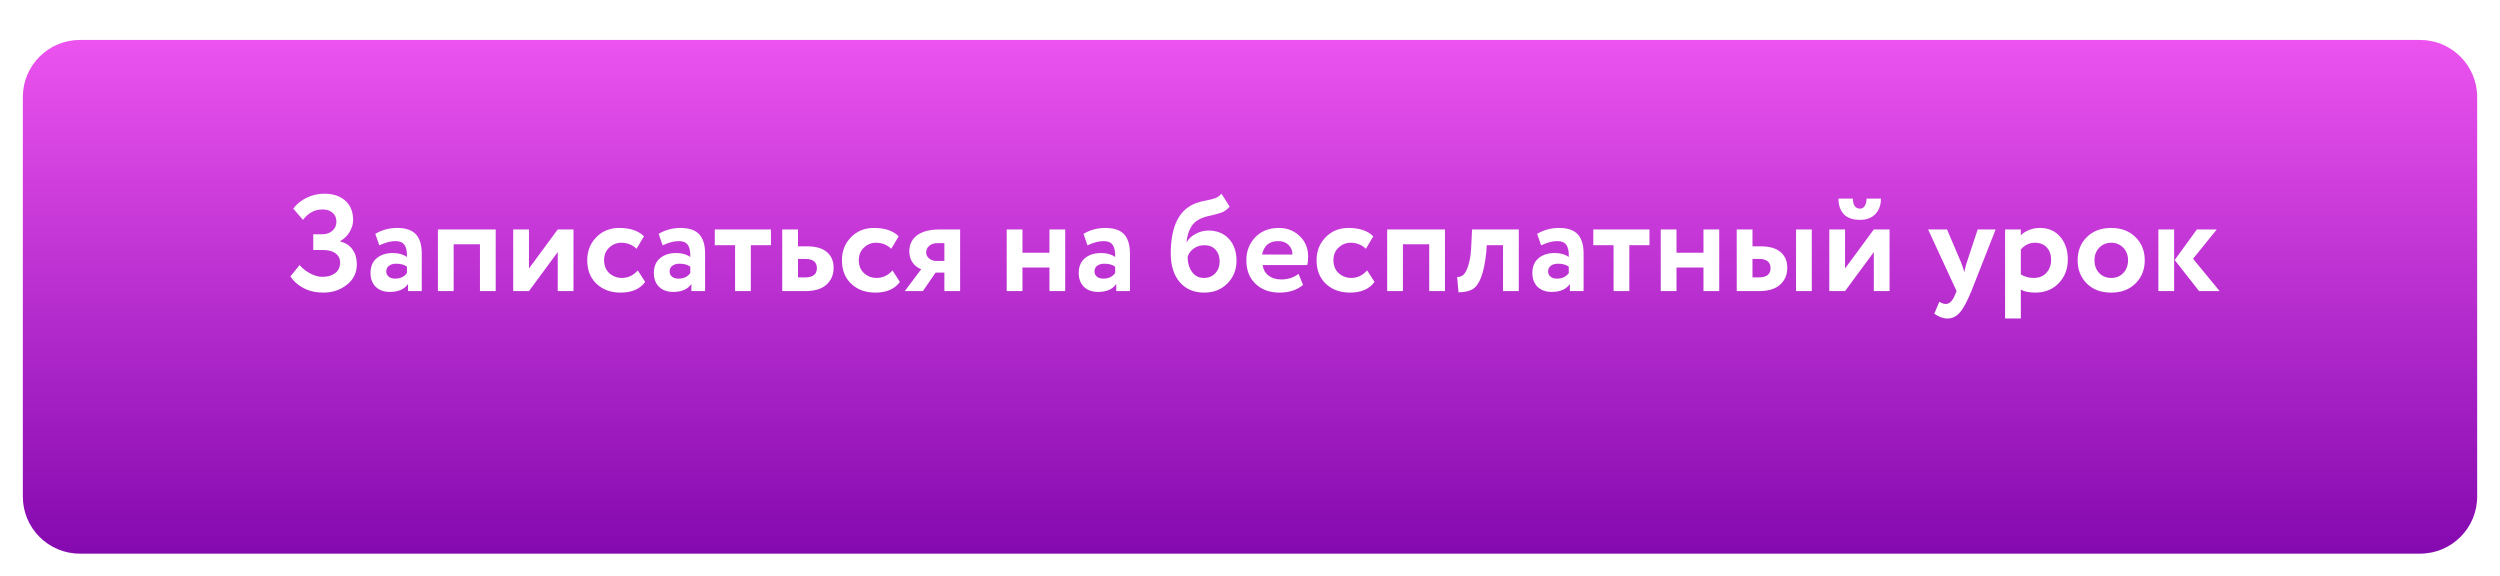
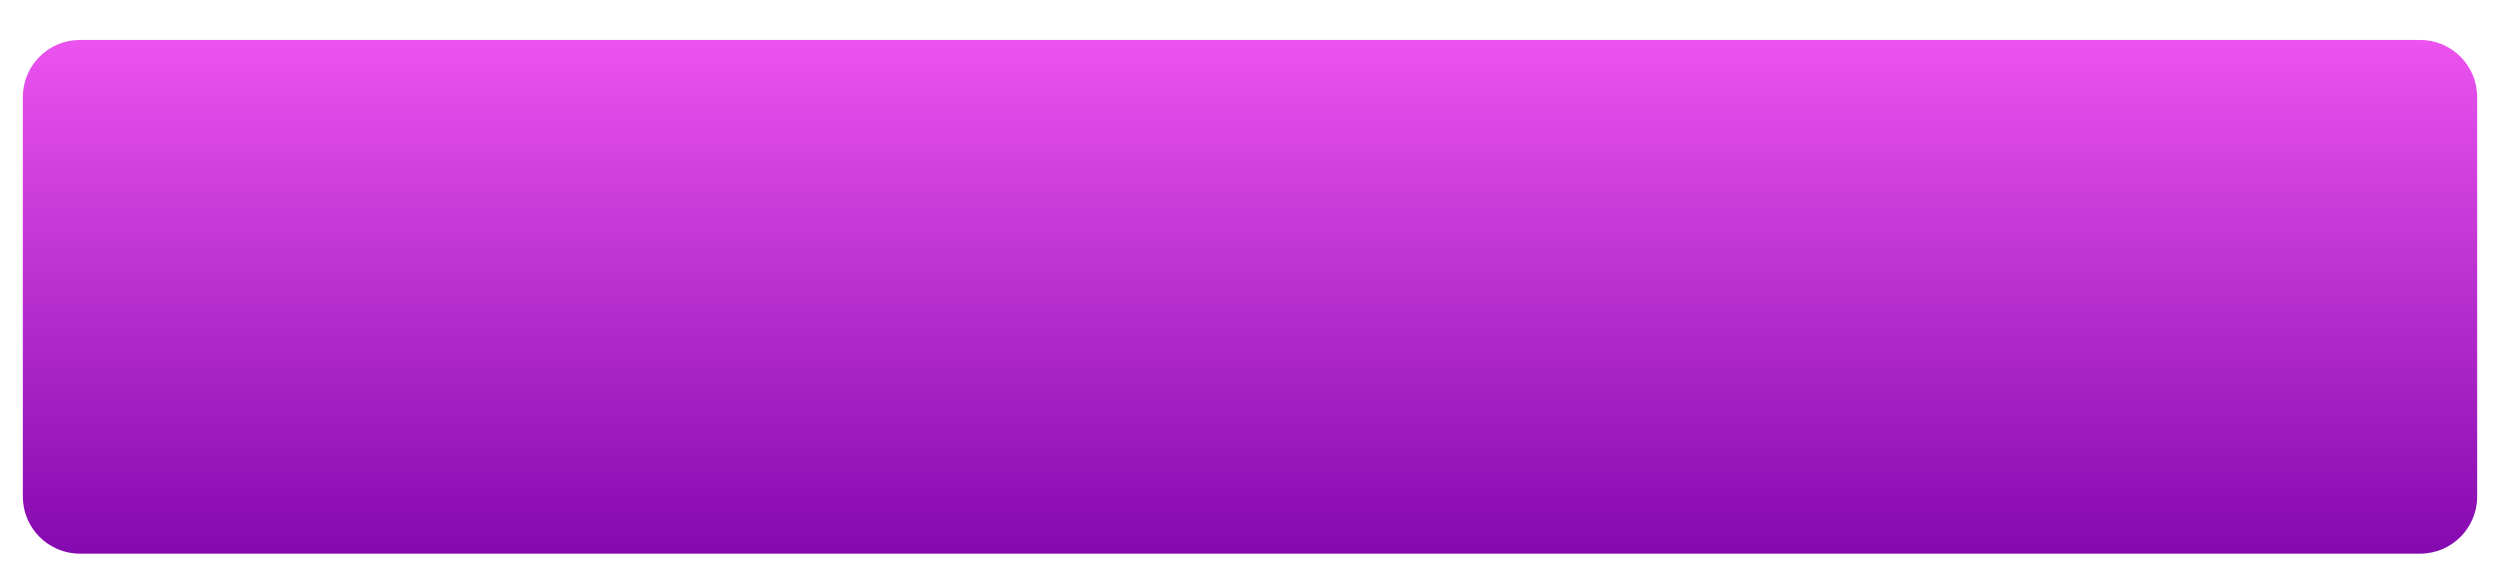
<svg xmlns="http://www.w3.org/2000/svg" width="438" height="101" viewBox="0 0 438 101" fill="none">
  <g filter="url(#filter0_d)">
    <path d="M424 0H14C8.477 0 4 4.477 4 10V80C4 85.523 8.477 90 14 90H424C429.523 90 434 85.523 434 80V10C434 4.477 429.523 0 424 0Z" fill="url(#paint0_linear)" />
  </g>
-   <path d="M56.635 51.264C55.339 51.264 54.187 51 53.179 50.472C52.187 49.944 51.419 49.264 50.875 48.432L52.483 46.44C53.011 47.048 53.643 47.544 54.379 47.928C55.115 48.312 55.819 48.504 56.491 48.504C57.403 48.504 58.147 48.288 58.723 47.856C59.299 47.408 59.587 46.792 59.587 46.008C59.587 45.32 59.323 44.784 58.795 44.4C58.283 44 57.555 43.8 56.611 43.8H54.883V41.04H56.515C57.187 41.04 57.755 40.84 58.219 40.44C58.699 40.024 58.939 39.488 58.939 38.832C58.939 38.16 58.715 37.64 58.267 37.272C57.835 36.888 57.243 36.696 56.491 36.696C55.131 36.696 53.995 37.304 53.083 38.52L51.379 36.552C51.955 35.768 52.731 35.136 53.707 34.656C54.683 34.176 55.723 33.936 56.827 33.936C58.363 33.936 59.587 34.344 60.499 35.16C61.411 35.976 61.867 37.104 61.867 38.544C61.867 39.248 61.667 39.936 61.267 40.608C60.883 41.28 60.331 41.824 59.611 42.24V42.312C60.571 42.552 61.291 43.024 61.771 43.728C62.267 44.416 62.515 45.272 62.515 46.296C62.515 47.784 61.931 48.984 60.763 49.896C59.611 50.808 58.235 51.264 56.635 51.264ZM66.45 42.984L65.754 40.968C66.922 40.28 68.194 39.936 69.57 39.936C71.074 39.936 72.17 40.304 72.858 41.04C73.546 41.776 73.89 42.904 73.89 44.424V51H71.49V49.752C70.85 50.68 69.786 51.144 68.298 51.144C67.274 51.144 66.45 50.848 65.826 50.256C65.218 49.648 64.914 48.84 64.914 47.832C64.914 46.712 65.274 45.848 65.994 45.24C66.714 44.632 67.666 44.328 68.85 44.328C69.826 44.328 70.642 44.56 71.298 45.024C71.33 44.064 71.186 43.36 70.866 42.912C70.562 42.464 70.034 42.24 69.282 42.24C68.45 42.24 67.506 42.488 66.45 42.984ZM69.21 48.816C70.138 48.816 70.834 48.488 71.298 47.832V46.728C70.85 46.376 70.218 46.2 69.402 46.2C68.89 46.2 68.474 46.32 68.154 46.56C67.834 46.8 67.674 47.128 67.674 47.544C67.674 47.928 67.818 48.24 68.106 48.48C68.394 48.704 68.762 48.816 69.21 48.816ZM86.848 51H84.088V42.792H79.48V51H76.72V40.2H86.848V51ZM97.715 44.16L92.675 51H89.915V40.2H92.675V47.04L97.715 40.2H100.475V51H97.715V44.16ZM111.74 47.376L113.036 49.392C112.124 50.64 110.692 51.264 108.74 51.264C106.996 51.264 105.58 50.744 104.492 49.704C103.42 48.68 102.884 47.312 102.884 45.6C102.884 43.984 103.412 42.64 104.468 41.568C105.524 40.48 106.86 39.936 108.476 39.936C110.396 39.936 111.844 40.424 112.82 41.4L111.524 43.584C110.788 42.88 109.892 42.528 108.836 42.528C108.036 42.528 107.332 42.816 106.724 43.392C106.132 43.936 105.836 44.672 105.836 45.6C105.836 46.528 106.14 47.28 106.748 47.856C107.388 48.416 108.124 48.696 108.956 48.696C110.028 48.696 110.956 48.256 111.74 47.376ZM116.091 42.984L115.395 40.968C116.563 40.28 117.835 39.936 119.211 39.936C120.715 39.936 121.811 40.304 122.499 41.04C123.187 41.776 123.531 42.904 123.531 44.424V51H121.131V49.752C120.491 50.68 119.427 51.144 117.939 51.144C116.915 51.144 116.091 50.848 115.467 50.256C114.859 49.648 114.555 48.84 114.555 47.832C114.555 46.712 114.915 45.848 115.635 45.24C116.355 44.632 117.307 44.328 118.491 44.328C119.467 44.328 120.283 44.56 120.939 45.024C120.971 44.064 120.827 43.36 120.507 42.912C120.203 42.464 119.675 42.24 118.923 42.24C118.091 42.24 117.147 42.488 116.091 42.984ZM118.851 48.816C119.779 48.816 120.475 48.488 120.939 47.832V46.728C120.491 46.376 119.859 46.2 119.043 46.2C118.531 46.2 118.115 46.32 117.795 46.56C117.475 46.8 117.315 47.128 117.315 47.544C117.315 47.928 117.459 48.24 117.747 48.48C118.035 48.704 118.403 48.816 118.851 48.816ZM128.784 42.96H125.232V40.2H135.072V42.96H131.544V51H128.784V42.96ZM141.08 51H137.048V40.2H139.808V43.152H141.296C142.912 43.152 144.104 43.488 144.872 44.16C145.656 44.832 146.048 45.744 146.048 46.896C146.048 48.128 145.632 49.12 144.8 49.872C143.968 50.624 142.728 51 141.08 51ZM141.056 45.36H139.808V48.6H141.032C142.424 48.6 143.12 48.064 143.12 46.992C143.12 45.904 142.432 45.36 141.056 45.36ZM156.365 47.376L157.661 49.392C156.749 50.64 155.317 51.264 153.365 51.264C151.621 51.264 150.205 50.744 149.117 49.704C148.045 48.68 147.509 47.312 147.509 45.6C147.509 43.984 148.037 42.64 149.093 41.568C150.149 40.48 151.485 39.936 153.101 39.936C155.021 39.936 156.469 40.424 157.445 41.4L156.149 43.584C155.413 42.88 154.517 42.528 153.461 42.528C152.661 42.528 151.957 42.816 151.349 43.392C150.757 43.936 150.461 44.672 150.461 45.6C150.461 46.528 150.765 47.28 151.373 47.856C152.013 48.416 152.749 48.696 153.581 48.696C154.653 48.696 155.581 48.256 156.365 47.376ZM164.687 40.2H168.215V51H165.455V47.76H163.919L161.687 51H158.519L161.399 47.16C160.807 46.952 160.311 46.576 159.911 46.032C159.511 45.472 159.311 44.808 159.311 44.04C159.311 42.856 159.759 41.92 160.655 41.232C161.567 40.544 162.911 40.2 164.687 40.2ZM162.263 44.232C162.263 44.648 162.439 45 162.791 45.288C163.143 45.576 163.551 45.72 164.015 45.72H165.455V42.6H164.231C163.623 42.6 163.143 42.76 162.791 43.08C162.439 43.384 162.263 43.768 162.263 44.232ZM186.624 51H183.864V46.872H179.136V51H176.376V40.2H179.136V44.28H183.864V40.2H186.624V51ZM190.528 42.984L189.832 40.968C191 40.28 192.272 39.936 193.648 39.936C195.152 39.936 196.248 40.304 196.936 41.04C197.624 41.776 197.968 42.904 197.968 44.424V51H195.568V49.752C194.928 50.68 193.864 51.144 192.376 51.144C191.352 51.144 190.528 50.848 189.904 50.256C189.296 49.648 188.992 48.84 188.992 47.832C188.992 46.712 189.352 45.848 190.072 45.24C190.792 44.632 191.744 44.328 192.928 44.328C193.904 44.328 194.72 44.56 195.376 45.024C195.408 44.064 195.264 43.36 194.944 42.912C194.64 42.464 194.112 42.24 193.36 42.24C192.528 42.24 191.584 42.488 190.528 42.984ZM193.288 48.816C194.216 48.816 194.912 48.488 195.376 47.832V46.728C194.928 46.376 194.296 46.2 193.48 46.2C192.968 46.2 192.552 46.32 192.232 46.56C191.912 46.8 191.752 47.128 191.752 47.544C191.752 47.928 191.896 48.24 192.184 48.48C192.472 48.704 192.84 48.816 193.288 48.816ZM213.996 33.936L215.436 36.192C215.052 36.672 214.572 37.024 213.996 37.248C213.484 37.424 212.844 37.6 212.076 37.776C211.324 37.92 210.7 38.12 210.204 38.376C208.876 39 208.1 40.344 207.876 42.408H207.924C208.26 41.816 208.78 41.336 209.484 40.968C210.188 40.584 210.932 40.392 211.716 40.392C213.204 40.392 214.396 40.872 215.292 41.832C216.188 42.808 216.636 44.096 216.636 45.696C216.636 47.248 216.108 48.568 215.052 49.656C213.996 50.728 212.636 51.264 210.972 51.264C209.164 51.264 207.732 50.648 206.676 49.416C205.636 48.184 205.116 46.52 205.116 44.424C205.116 39.816 206.476 36.92 209.196 35.736C209.788 35.48 210.444 35.288 211.164 35.16C211.98 35 212.58 34.848 212.964 34.704C213.348 34.544 213.692 34.288 213.996 33.936ZM208.068 45C208.084 46.088 208.348 46.976 208.86 47.664C209.372 48.352 210.052 48.696 210.9 48.696C211.732 48.696 212.404 48.424 212.916 47.88C213.428 47.336 213.684 46.648 213.684 45.816C213.684 44.968 213.444 44.28 212.964 43.752C212.5 43.224 211.852 42.96 211.02 42.96C210.3 42.96 209.676 43.152 209.148 43.536C208.62 43.904 208.26 44.392 208.068 45ZM227.504 47.976L228.296 49.92C227.224 50.816 225.848 51.264 224.168 51.264C222.44 51.264 221.032 50.744 219.944 49.704C218.888 48.68 218.36 47.312 218.36 45.6C218.36 44 218.88 42.656 219.92 41.568C220.96 40.48 222.344 39.936 224.072 39.936C225.496 39.936 226.704 40.408 227.696 41.352C228.688 42.296 229.184 43.496 229.184 44.952C229.184 45.592 229.128 46.088 229.016 46.44H221.216C221.328 47.224 221.672 47.84 222.248 48.288C222.84 48.736 223.576 48.96 224.456 48.96C225.656 48.96 226.672 48.632 227.504 47.976ZM223.952 42.24C222.384 42.24 221.44 43.024 221.12 44.592H226.424C226.44 43.904 226.216 43.344 225.752 42.912C225.304 42.464 224.704 42.24 223.952 42.24ZM239.521 47.376L240.817 49.392C239.905 50.64 238.473 51.264 236.521 51.264C234.777 51.264 233.361 50.744 232.273 49.704C231.201 48.68 230.665 47.312 230.665 45.6C230.665 43.984 231.193 42.64 232.249 41.568C233.305 40.48 234.641 39.936 236.257 39.936C238.177 39.936 239.625 40.424 240.601 41.4L239.305 43.584C238.569 42.88 237.673 42.528 236.617 42.528C235.817 42.528 235.113 42.816 234.505 43.392C233.913 43.936 233.617 44.672 233.617 45.6C233.617 46.528 233.921 47.28 234.529 47.856C235.169 48.416 235.905 48.696 236.737 48.696C237.809 48.696 238.737 48.256 239.521 47.376ZM253.16 51H250.4V42.792H245.792V51H243.032V40.2H253.16V51ZM266.091 51H263.331V42.96H260.475L260.403 44.112C260.195 46.064 259.891 47.552 259.491 48.576C259.107 49.6 258.611 50.296 258.003 50.664C257.411 51.016 256.587 51.2 255.531 51.216L255.291 48.528C255.643 48.544 255.971 48.448 256.275 48.24C256.627 47.984 256.939 47.448 257.211 46.632C257.483 45.816 257.659 44.792 257.739 43.56L257.907 40.2H266.091V51ZM270.005 42.984L269.309 40.968C270.477 40.28 271.749 39.936 273.125 39.936C274.629 39.936 275.725 40.304 276.413 41.04C277.101 41.776 277.445 42.904 277.445 44.424V51H275.045V49.752C274.405 50.68 273.341 51.144 271.853 51.144C270.829 51.144 270.005 50.848 269.381 50.256C268.773 49.648 268.469 48.84 268.469 47.832C268.469 46.712 268.829 45.848 269.549 45.24C270.269 44.632 271.221 44.328 272.405 44.328C273.381 44.328 274.197 44.56 274.853 45.024C274.885 44.064 274.741 43.36 274.421 42.912C274.117 42.464 273.589 42.24 272.837 42.24C272.005 42.24 271.061 42.488 270.005 42.984ZM272.765 48.816C273.693 48.816 274.389 48.488 274.853 47.832V46.728C274.405 46.376 273.773 46.2 272.957 46.2C272.445 46.2 272.029 46.32 271.709 46.56C271.389 46.8 271.229 47.128 271.229 47.544C271.229 47.928 271.373 48.24 271.661 48.48C271.949 48.704 272.317 48.816 272.765 48.816ZM282.698 42.96H279.146V40.2H288.986V42.96H285.458V51H282.698V42.96ZM301.21 51H298.45V46.872H293.722V51H290.962V40.2H293.722V44.28H298.45V40.2H301.21V51ZM308.162 51H304.274V40.2H307.034V43.152H308.378C309.994 43.152 311.186 43.488 311.954 44.16C312.738 44.832 313.13 45.744 313.13 46.896C313.13 48.128 312.714 49.12 311.882 49.872C311.05 50.624 309.81 51 308.162 51ZM317.426 51H314.666V40.2H317.426V51ZM308.138 45.36H307.034V48.6H308.114C309.506 48.6 310.202 48.064 310.202 46.992C310.202 45.904 309.514 45.36 308.138 45.36ZM328.293 44.16L323.253 51H320.493V40.2H323.253V47.04L328.293 40.2H331.053V51H328.293V44.16ZM322.101 34.8H324.621C324.621 35.328 324.725 35.752 324.933 36.072C325.141 36.392 325.453 36.552 325.869 36.552C326.237 36.552 326.517 36.392 326.709 36.072C326.917 35.736 327.021 35.312 327.021 34.8H329.541C329.541 35.92 329.213 36.824 328.557 37.512C327.901 38.184 327.005 38.52 325.869 38.52C324.621 38.52 323.677 38.192 323.037 37.536C322.413 36.864 322.101 35.952 322.101 34.8ZM346.492 40.2H349.636L345.388 51C344.62 52.872 343.932 54.136 343.324 54.792C342.732 55.464 342.028 55.8 341.212 55.8C340.444 55.8 339.668 55.52 338.884 54.96L339.772 52.872C340.188 53.128 340.564 53.256 340.9 53.256C341.556 53.256 342.108 52.696 342.556 51.576L342.796 51L337.804 40.2H341.116L343.636 46.104C343.668 46.184 343.844 46.704 344.164 47.664C344.26 47.072 344.388 46.544 344.548 46.08L346.492 40.2ZM354.05 55.8H351.29V40.2H354.05V41.232C354.402 40.848 354.882 40.536 355.49 40.296C356.098 40.056 356.73 39.936 357.386 39.936C358.874 39.936 360.058 40.448 360.938 41.472C361.834 42.512 362.282 43.832 362.282 45.432C362.282 47.112 361.754 48.504 360.698 49.608C359.642 50.712 358.266 51.264 356.57 51.264C355.482 51.264 354.642 51.088 354.05 50.736V55.8ZM356.522 42.528C355.562 42.528 354.738 42.92 354.05 43.704V48.072C354.706 48.488 355.466 48.696 356.33 48.696C357.242 48.696 357.97 48.4 358.514 47.808C359.074 47.216 359.354 46.448 359.354 45.504C359.354 44.608 359.098 43.888 358.586 43.344C358.09 42.8 357.402 42.528 356.522 42.528ZM365.609 49.68C364.537 48.608 364.001 47.248 364.001 45.6C364.001 43.952 364.537 42.6 365.609 41.544C366.681 40.472 368.105 39.936 369.881 39.936C371.641 39.936 373.057 40.472 374.129 41.544C375.217 42.6 375.761 43.952 375.761 45.6C375.761 47.232 375.217 48.592 374.129 49.68C373.041 50.736 371.625 51.264 369.881 51.264C368.105 51.264 366.681 50.736 365.609 49.68ZM367.793 43.392C367.233 43.968 366.953 44.704 366.953 45.6C366.953 46.496 367.225 47.24 367.769 47.832C368.329 48.408 369.033 48.696 369.881 48.696C370.745 48.696 371.449 48.408 371.993 47.832C372.553 47.256 372.833 46.512 372.833 45.6C372.833 44.704 372.553 43.968 371.993 43.392C371.433 42.816 370.729 42.528 369.881 42.528C369.049 42.528 368.353 42.816 367.793 43.392ZM384.893 40.2H388.373L384.221 45.336L388.877 51H385.277L381.005 45.552L384.893 40.2ZM380.909 51H378.149V40.2H380.909V51Z" fill="white" />
  <defs>
    <filter id="filter0_d" x="0" y="0" width="438" height="101" filterUnits="userSpaceOnUse" color-interpolation-filters="sRGB">
      <feFlood flood-opacity="0" result="BackgroundImageFix" />
      <feColorMatrix in="SourceAlpha" type="matrix" values="0 0 0 0 0 0 0 0 0 0 0 0 0 0 0 0 0 0 127 0" />
      <feOffset dy="7" />
      <feGaussianBlur stdDeviation="2" />
      <feColorMatrix type="matrix" values="0 0 0 0 0.188 0 0 0 0 0.096 0 0 0 0 0.03 0 0 0 0.25 0" />
      <feBlend mode="normal" in2="BackgroundImageFix" result="effect1_dropShadow" />
      <feBlend mode="normal" in="SourceGraphic" in2="effect1_dropShadow" result="shape" />
    </filter>
    <linearGradient id="paint0_linear" x1="219" y1="0" x2="219" y2="90" gradientUnits="userSpaceOnUse">
      <stop stop-color="#EC53EF" />
      <stop offset="1" stop-color="#8409AF" />
    </linearGradient>
  </defs>
</svg>